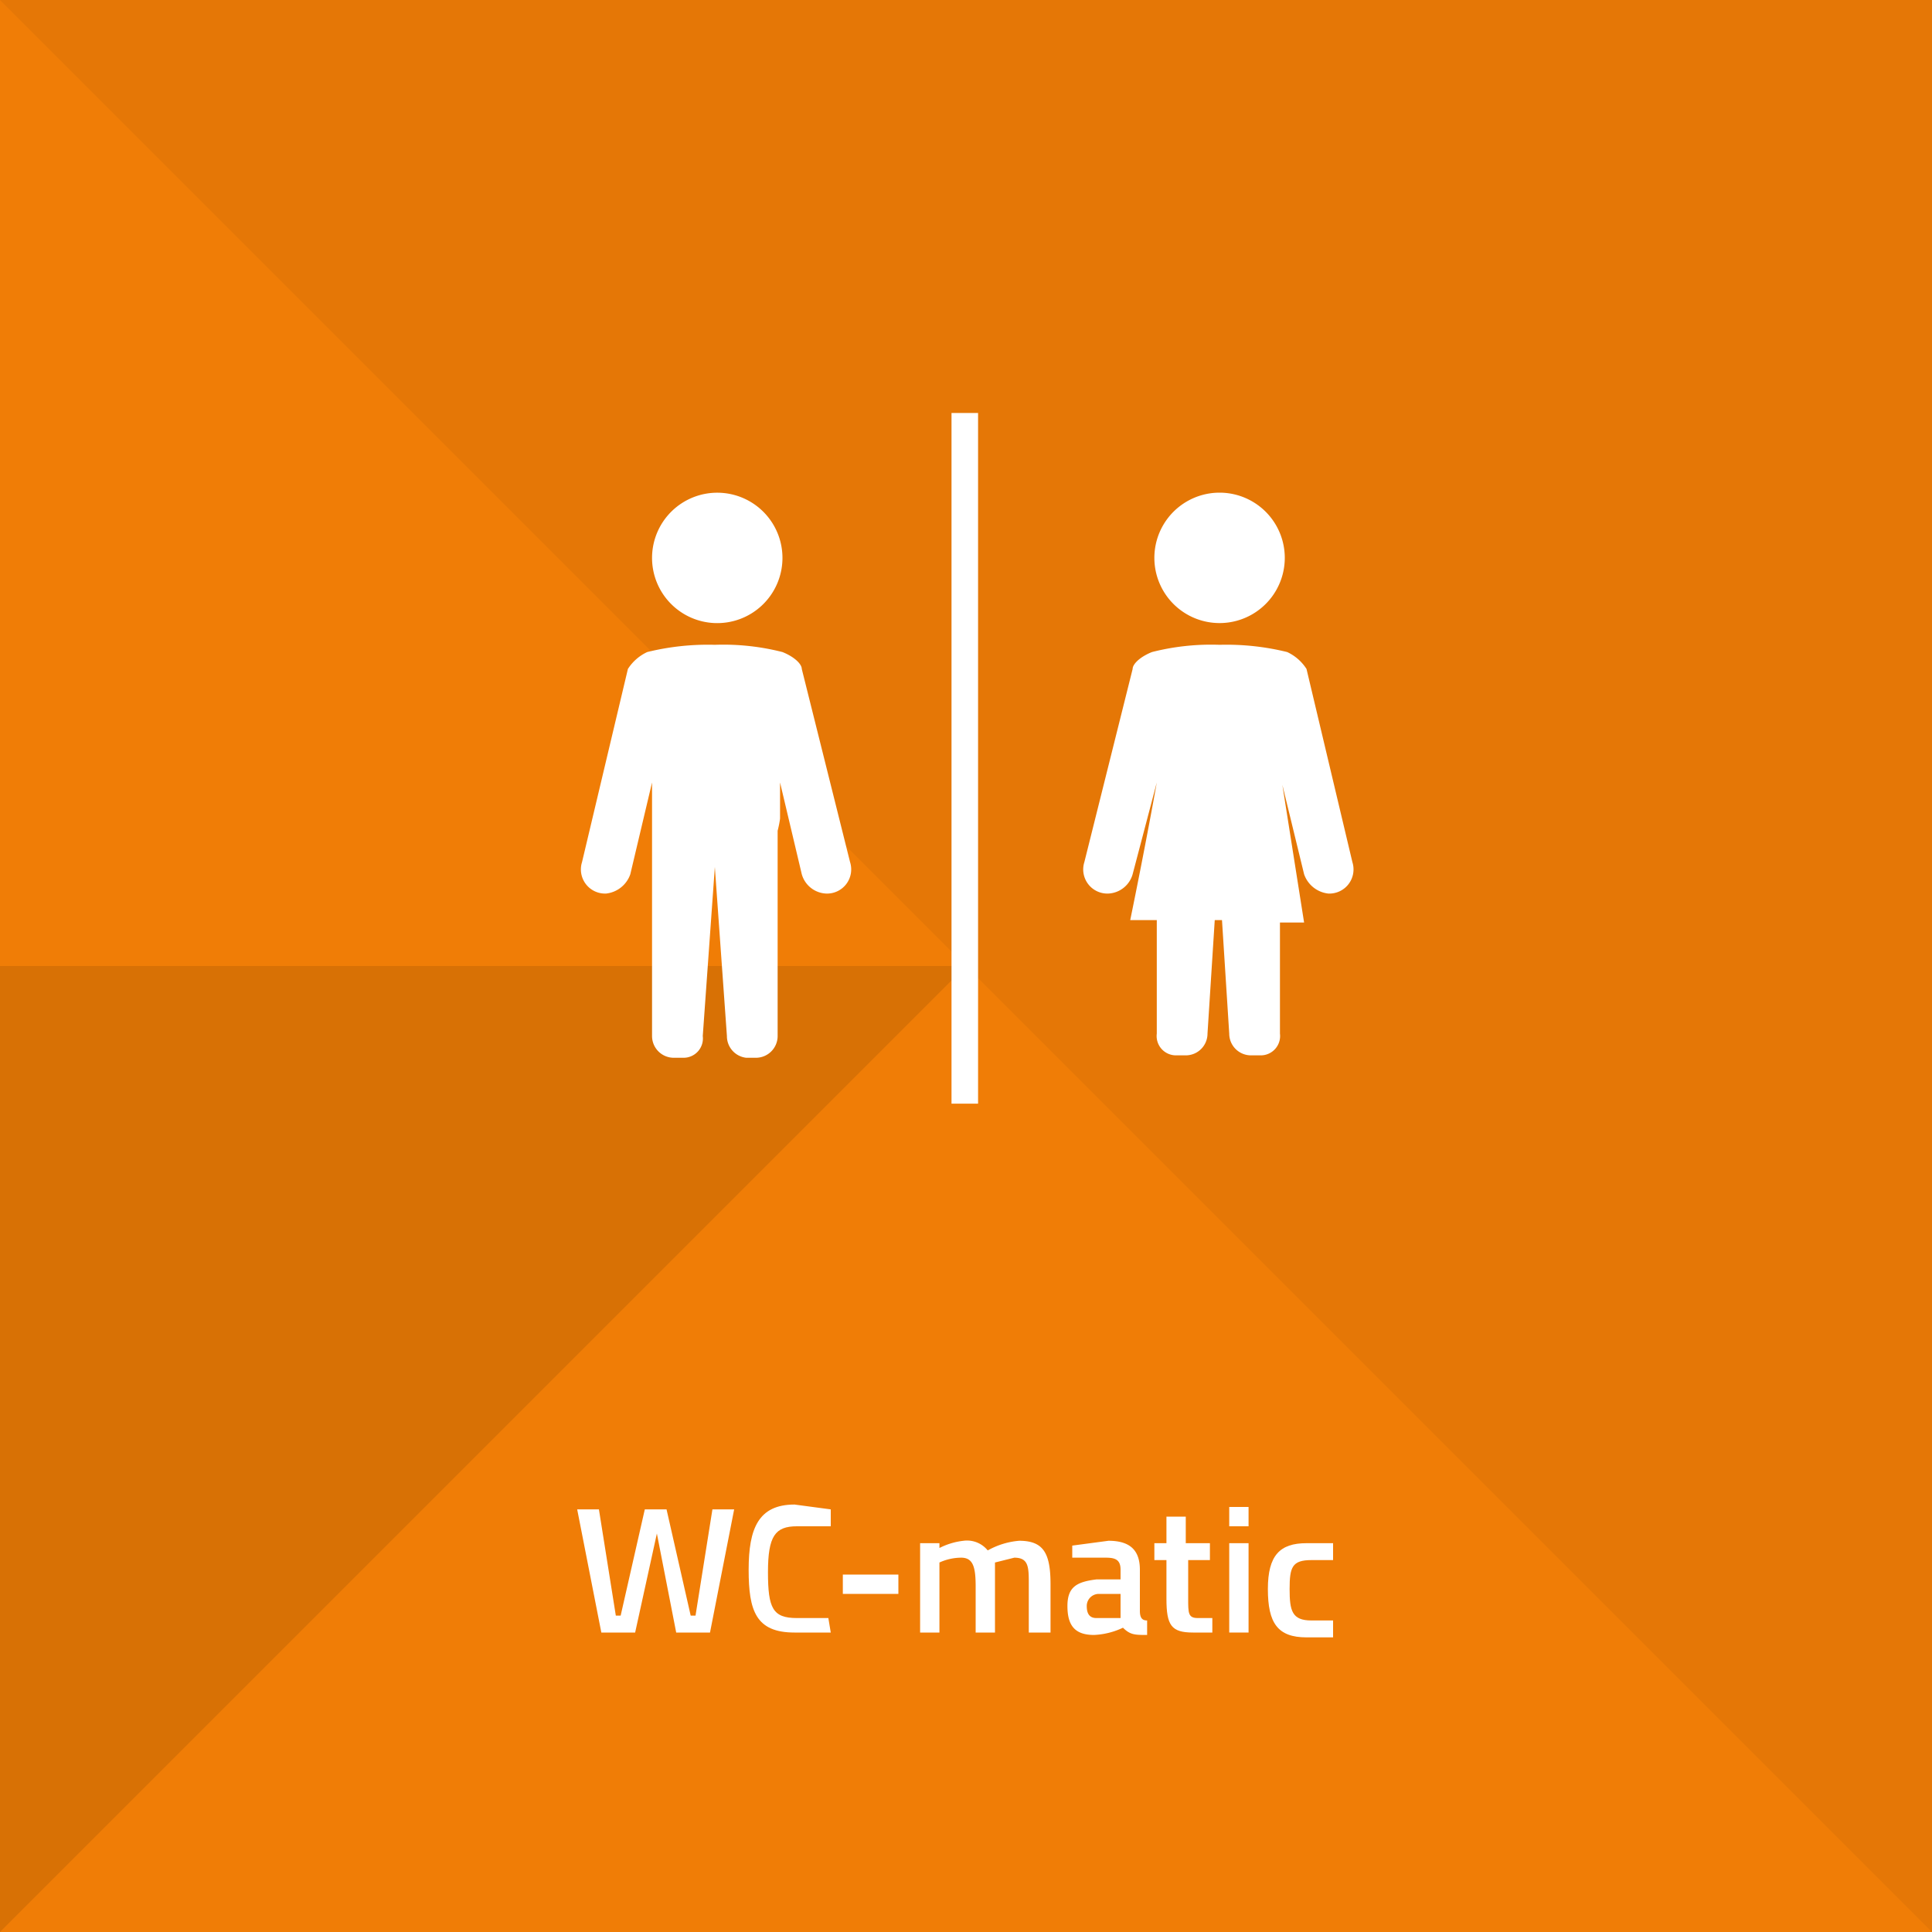
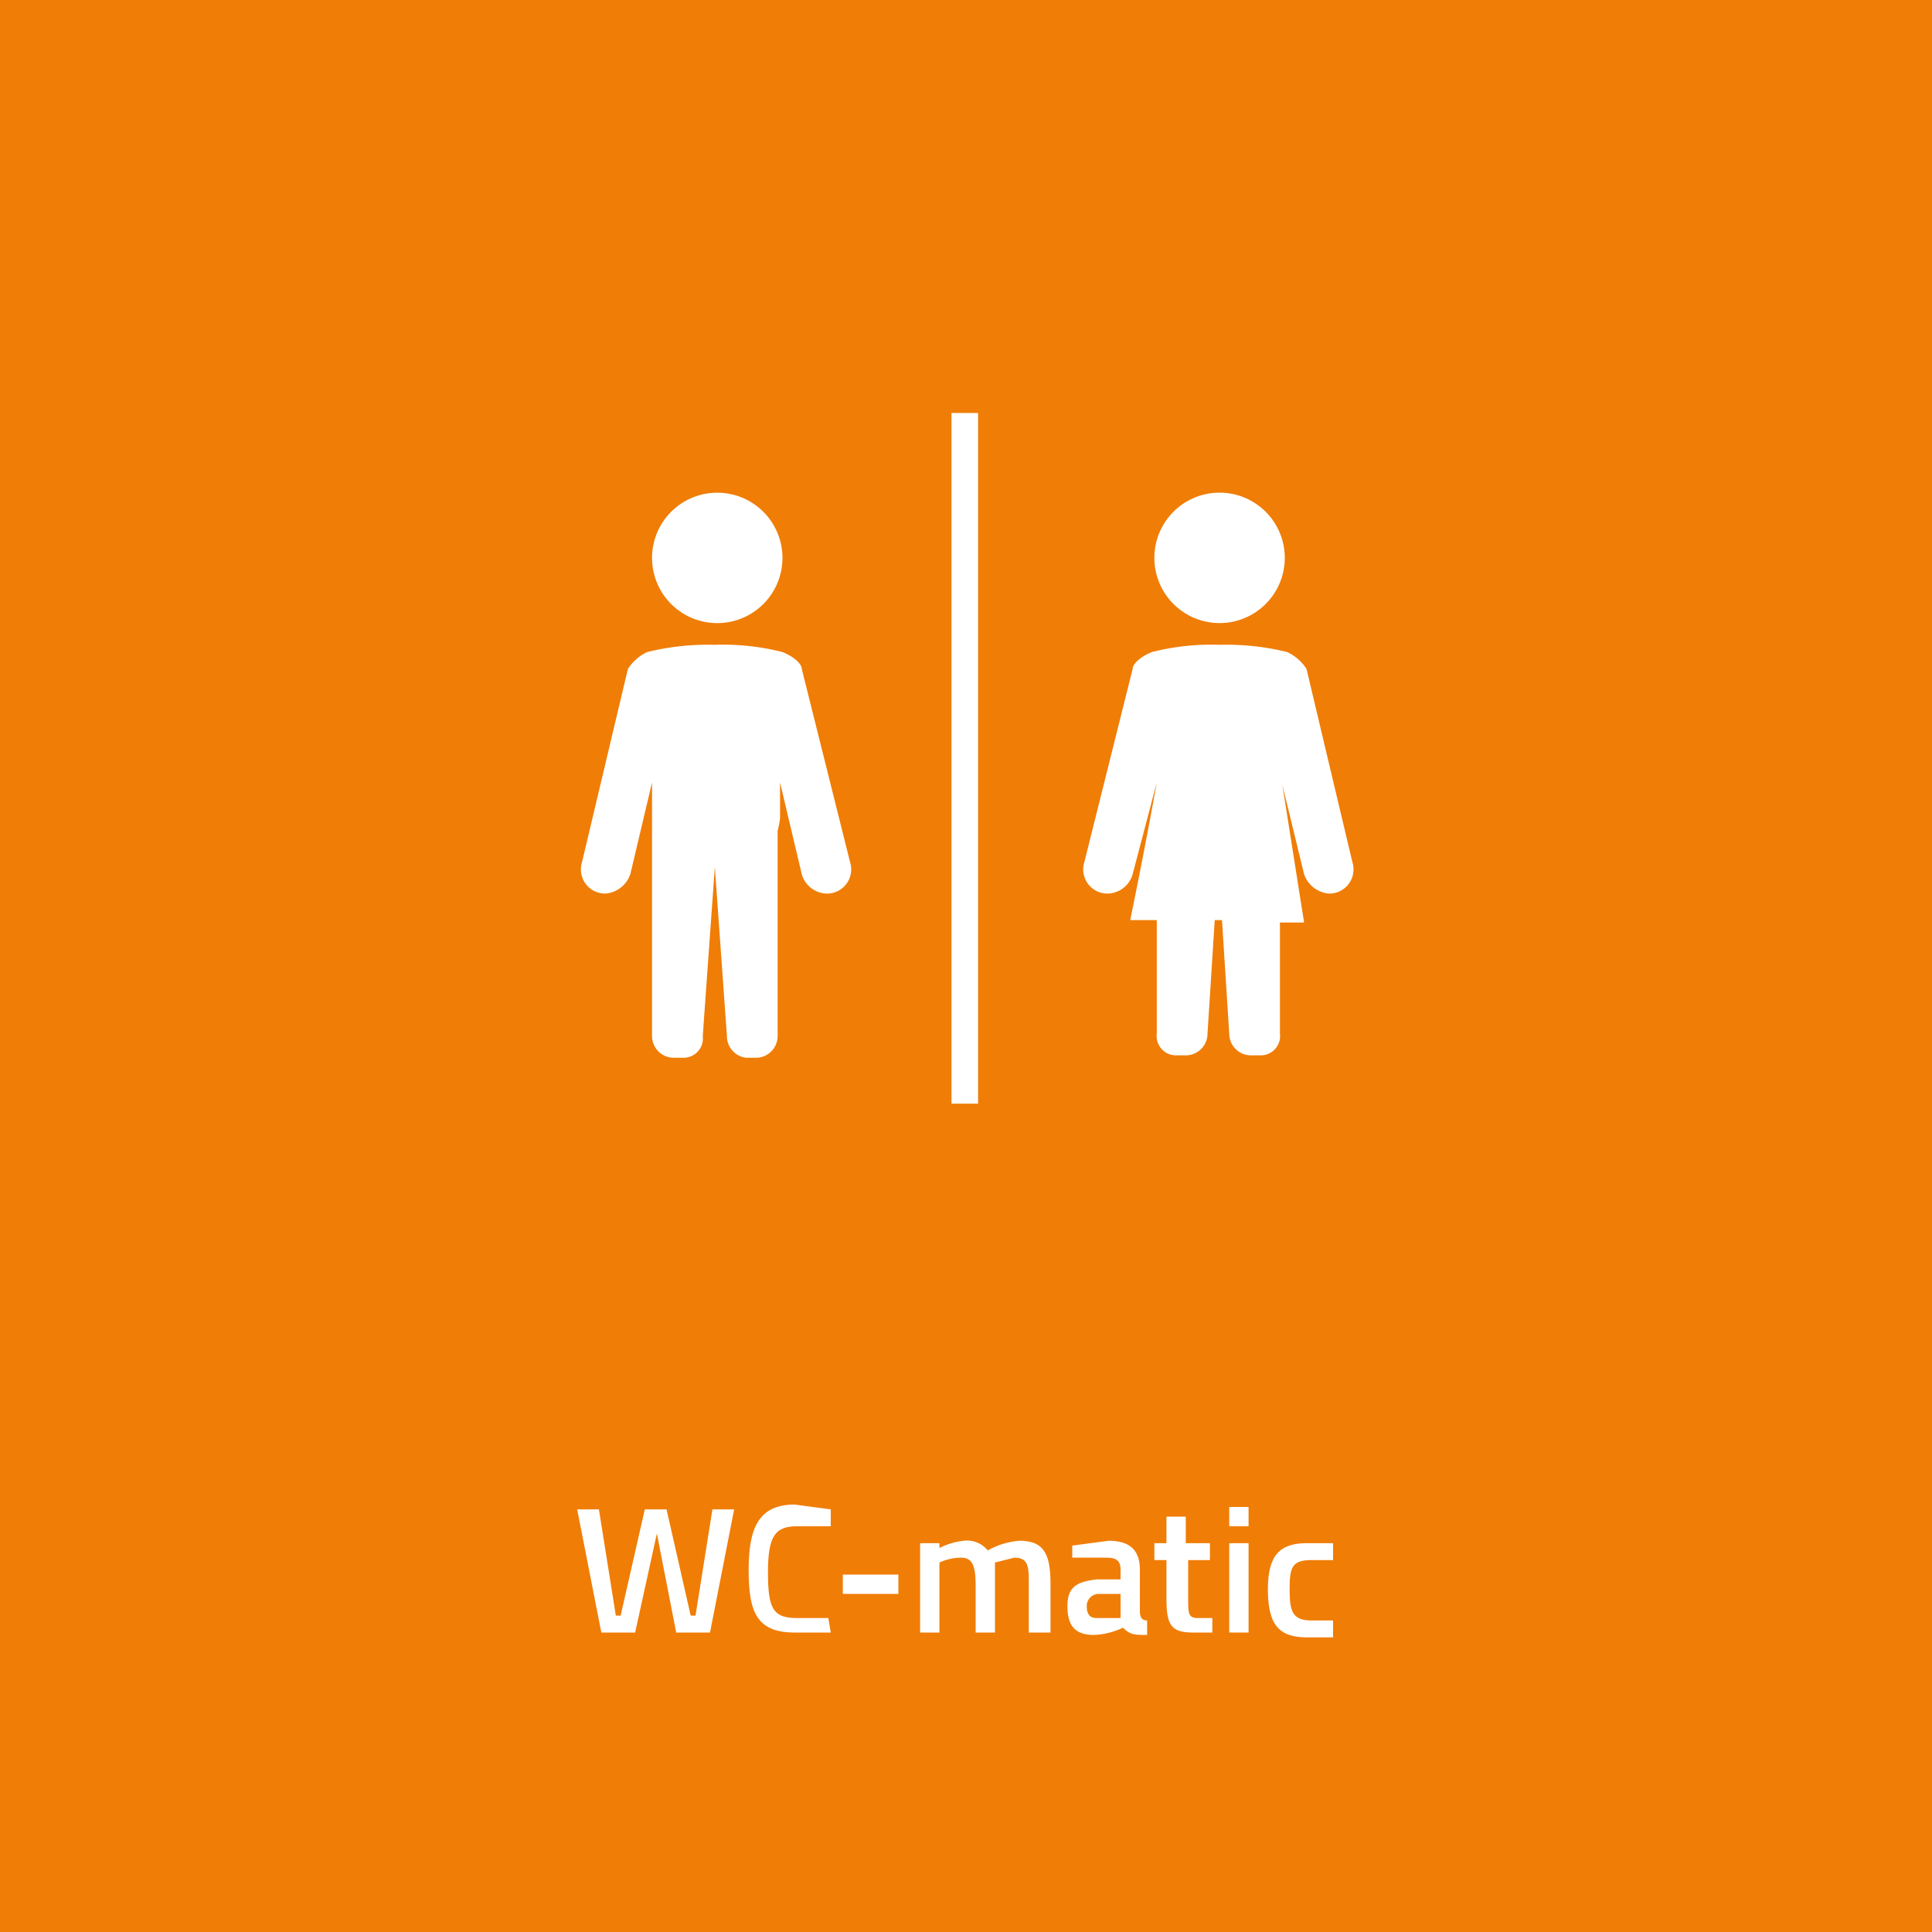
<svg xmlns="http://www.w3.org/2000/svg" width="80" height="80" viewBox="0 0 80 80">
  <defs>
    <style>.a{fill:#f07d06;}.b{fill-opacity:0.05;}.c{fill-opacity:0.1;}.d{fill:#fff;}</style>
  </defs>
  <title>wc</title>
  <rect class="a" width="80" height="80" />
-   <polygon class="b" points="80 80 80 0 0 0 80 80" />
-   <polygon class="c" points="40 40 0 40 0 80 40 40" />
  <path class="d" d="M29.6,25.8A2.7,2.7,0,1,0,27,23.1,2.7,2.7,0,0,0,29.6,25.8Zm3.6,1.9c0-.2-.3-.5-.8-.7h0a9.9,9.9,0,0,0-2.8-.3,10.5,10.5,0,0,0-2.8.3h0a1.9,1.9,0,0,0-.8.7l-1.9,8a1,1,0,0,0,1,1.3,1.2,1.2,0,0,0,1-.8h0l.9-3.8V42.9a.9.9,0,0,0,.9.9h.4a.8.8,0,0,0,.8-.9l.5-7,.5,7a.9.9,0,0,0,.8.9h.4a.9.9,0,0,0,.9-.9V34.4a4.3,4.3,0,0,0,.1-.5V32.4l.9,3.8h0a1.1,1.1,0,0,0,1,.8,1,1,0,0,0,1-1.3Zm17.3-1.9a2.7,2.7,0,0,0,0-5.4,2.7,2.7,0,0,0,0,5.4ZM56,35.7l-1.9-8a1.9,1.9,0,0,0-.8-.7h0a10.5,10.5,0,0,0-2.8-.3,9.9,9.9,0,0,0-2.8.3h0c-.5.2-.8.5-.8.7l-2,8a1,1,0,0,0,1,1.3,1.1,1.1,0,0,0,1-.8l1-3.8h0c-.5,2.8-1.1,5.7-1.1,5.7h1.1v4.7a.8.8,0,0,0,.8.9h.4a.9.9,0,0,0,.9-.9l.3-4.7h.3l.3,4.7a.9.9,0,0,0,.9.9h.4a.8.8,0,0,0,.8-.9V38.2h1l-.9-5.7.9,3.7a1.2,1.2,0,0,0,1,.8A1,1,0,0,0,56,35.7Zm-16.6,10h1.1V17.1H39.4Z" />
  <path class="d" d="M24.8,62.5l.7,4.4h.2l1-4.4h.9l1,4.4h.2l.7-4.4h.9l-1,5.1H28l-.8-4.1-.9,4.1H24.9l-1-5.1Z" />
  <path class="d" d="M34.4,67.6H32.9c-1.6,0-1.9-.9-1.9-2.6s.4-2.7,1.9-2.7l1.5.2v.7H33c-.9,0-1.2.4-1.2,1.9S32,67,33,67h1.3Z" />
  <path class="d" d="M34.9,65.2h2.3V66H34.9Z" />
  <path class="d" d="M38.1,67.6V63.9h.8v.2a2.9,2.9,0,0,1,1-.3,1.1,1.1,0,0,1,1,.4,3.2,3.2,0,0,1,1.3-.4c1,0,1.3.5,1.3,1.8v2h-.9v-2c0-.7,0-1.1-.6-1.1l-.8.2v2.9h-.8V65.7c0-.8-.1-1.2-.6-1.2a2.2,2.2,0,0,0-.9.2v2.9Z" />
  <path class="d" d="M47.2,66.7c0,.3.1.4.3.4v.6c-.5,0-.7,0-1-.3a3.1,3.1,0,0,1-1.2.3c-.8,0-1.1-.4-1.1-1.2s.4-1,1.2-1.1h1V65c0-.4-.2-.5-.6-.5H44.4V64l1.5-.2c.9,0,1.3.4,1.3,1.2ZM45.5,66a.5.5,0,0,0-.5.5c0,.3.1.5.4.5h1v-1Z" />
  <path class="d" d="M49.2,64.6v1.6c0,.6,0,.8.4.8h.6v.6h-.8c-.9,0-1.1-.3-1.1-1.4V64.6h-.5v-.7h.5V62.8h.8v1.1h1v.7Z" />
  <path class="d" d="M50.9,62.4h.8v.8h-.8Zm0,1.5h.8v3.7h-.8Z" />
  <path class="d" d="M55.2,63.9v.7h-.9c-.8,0-.9.3-.9,1.2s.1,1.3.9,1.3h.9v.7H54.1c-1.2,0-1.6-.6-1.6-2s.5-1.9,1.6-1.9Z" />
</svg>